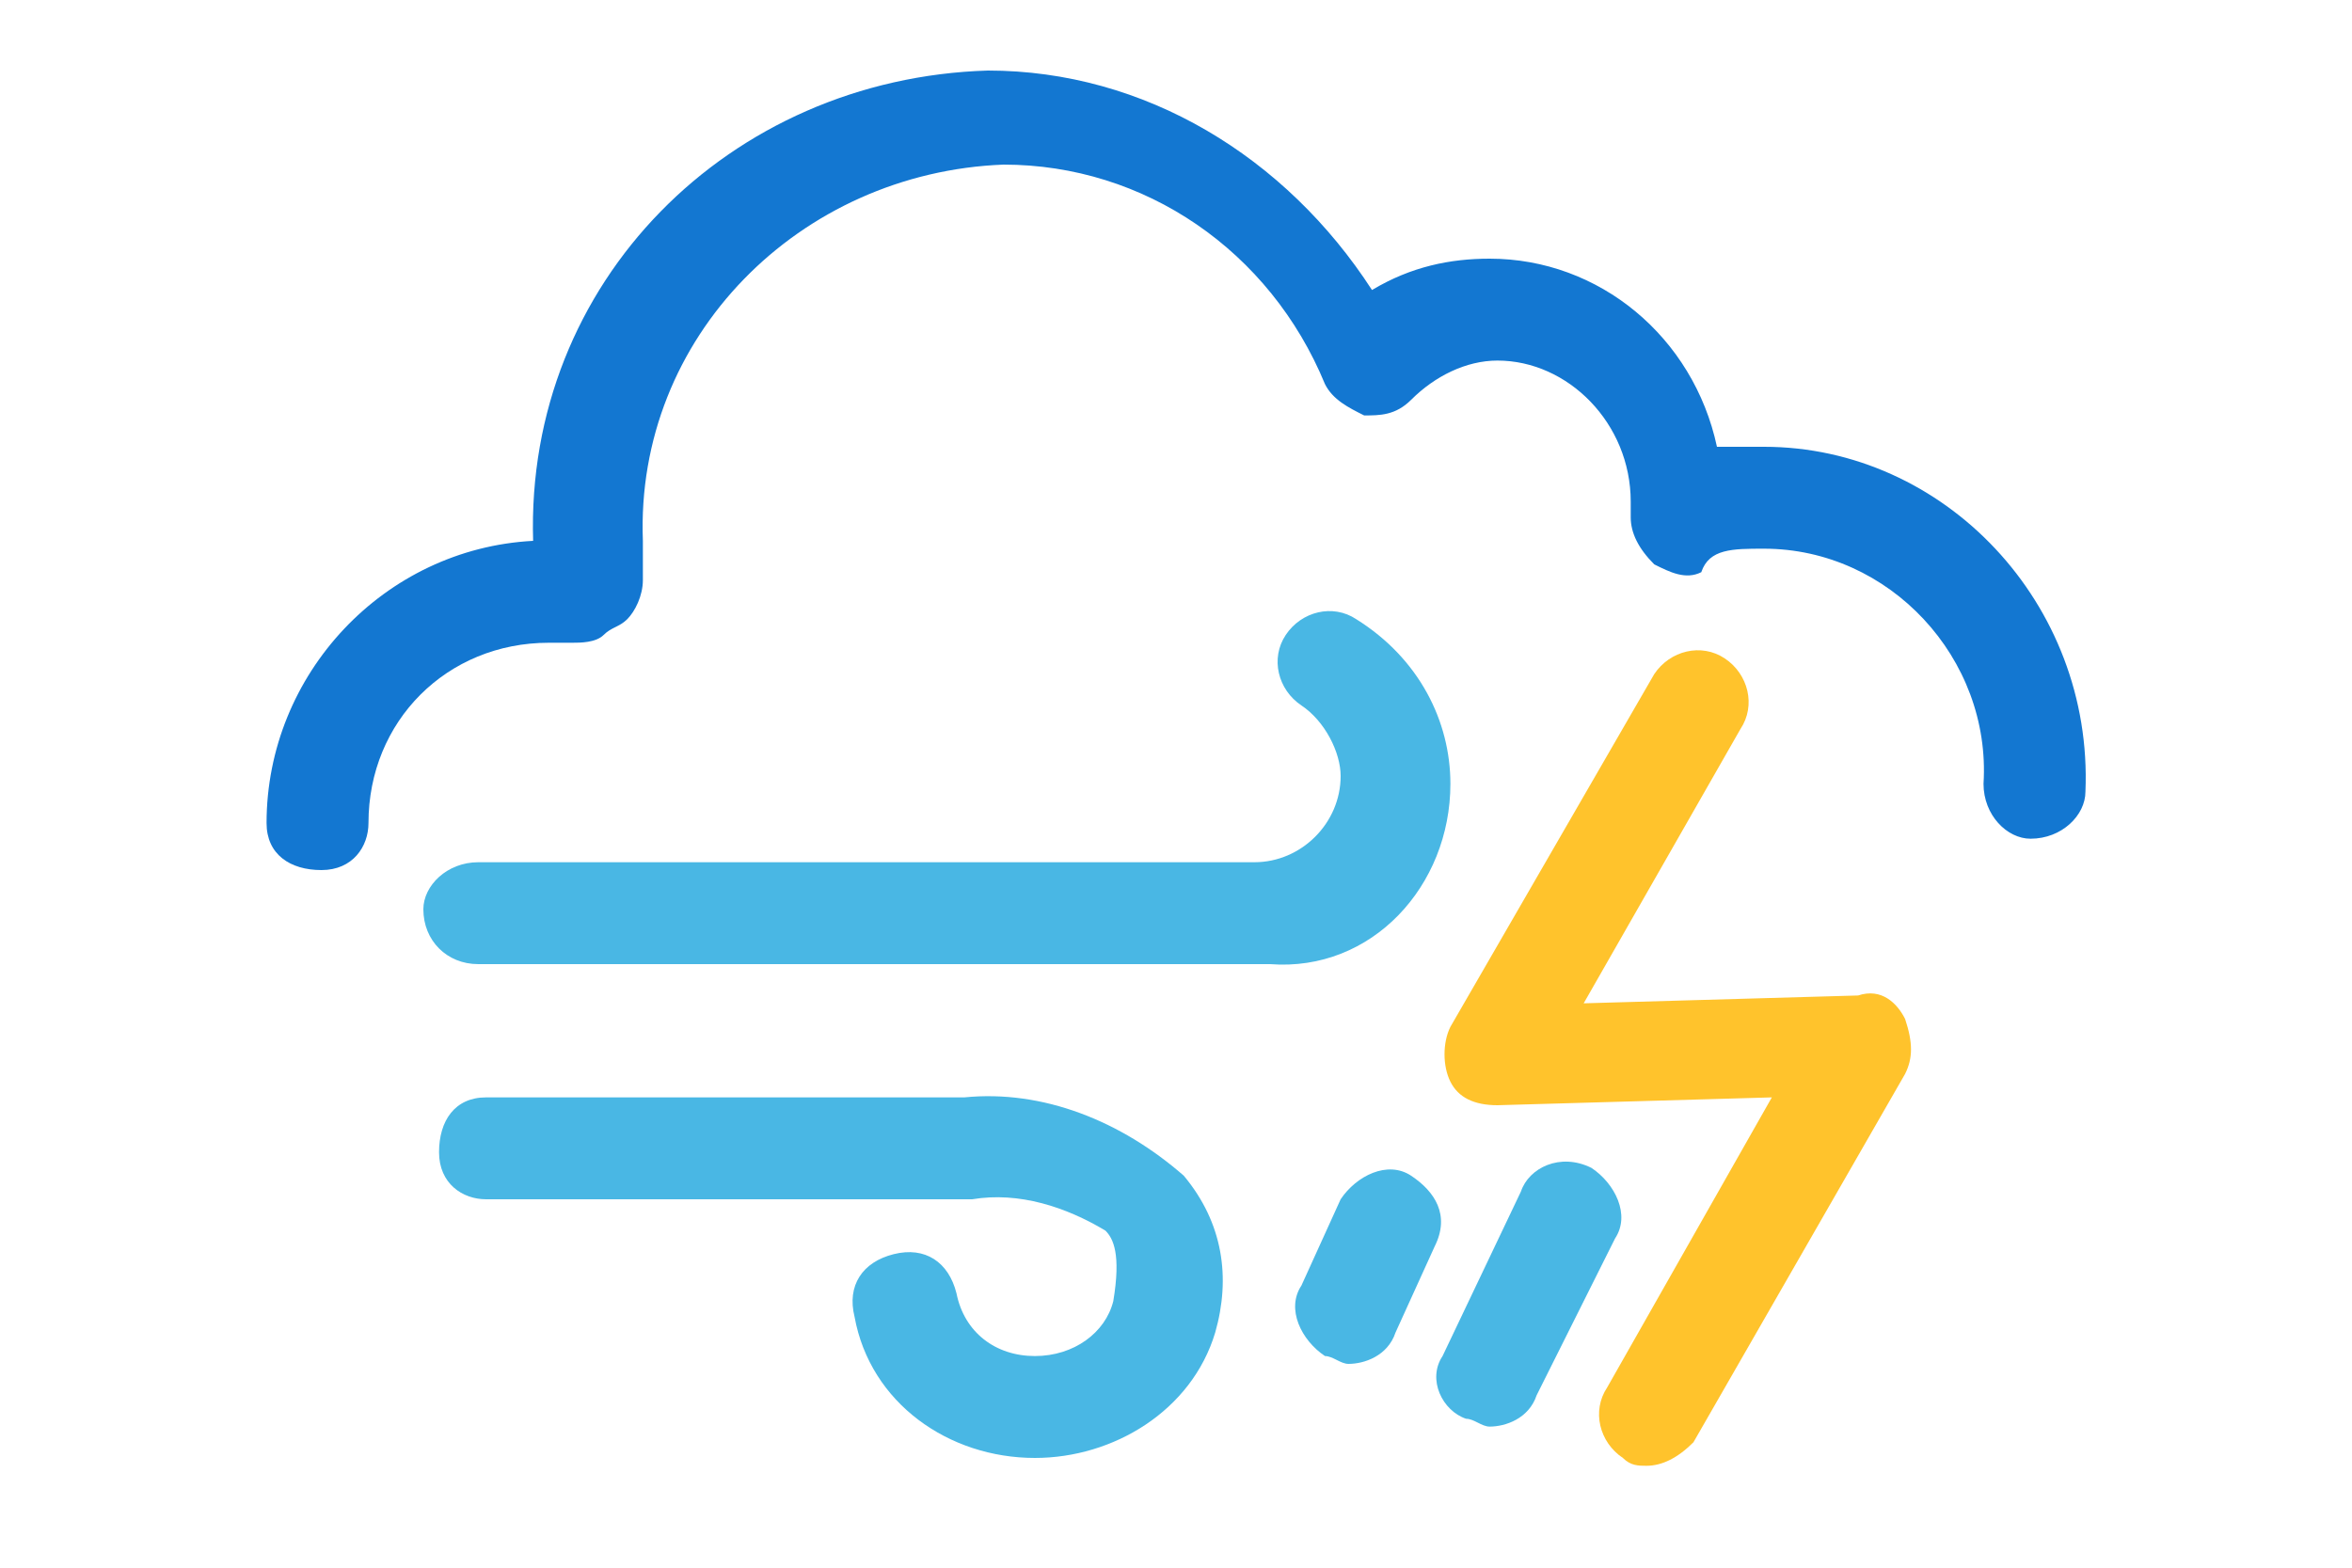
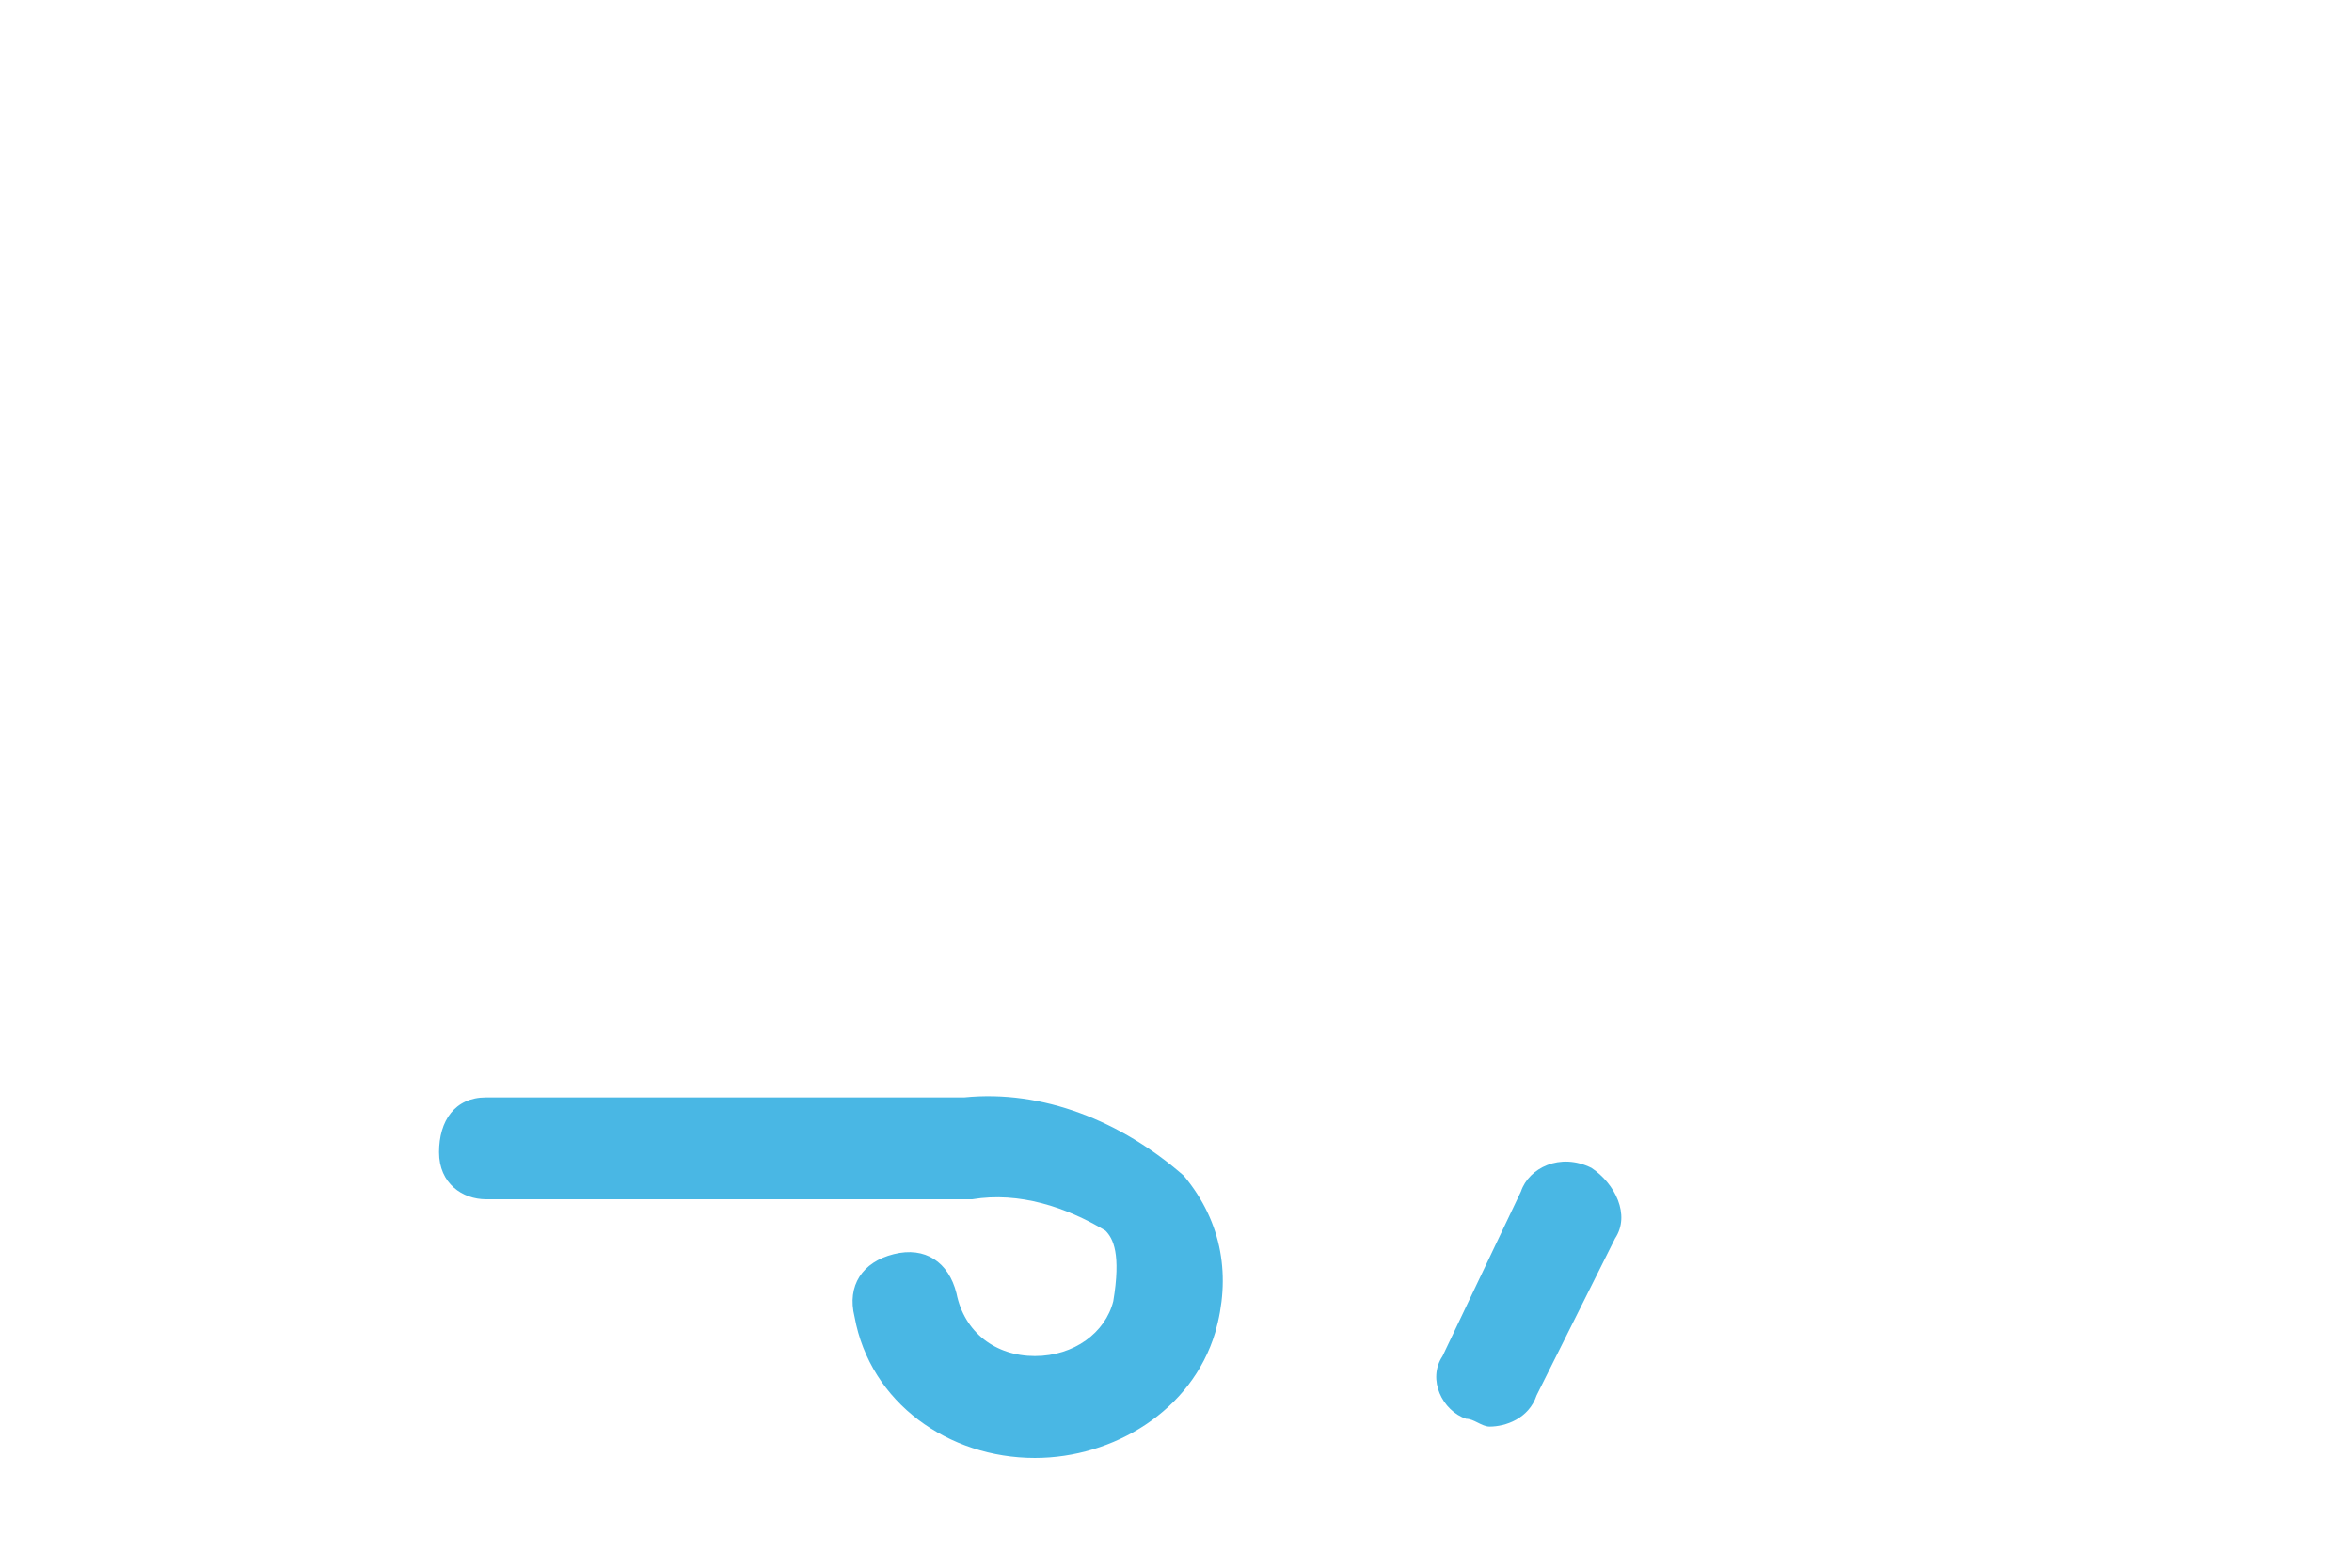
<svg xmlns="http://www.w3.org/2000/svg" version="1.1" id="icon" x="0px" y="0px" viewBox="0 0 30 20" style="enable-background:new 0 0 30 20;" xml:space="preserve">
  <style type="text/css">
	.st0{fill:#FFC32C;}
	.st1{fill:#1377D1;}
	.st2{fill:#49B7E4;}
</style>
  <title>Artboard 1 copy 24</title>
  <g>
-     <path class="st0" d="M23.7,12.7l-3.5,0.1l2-3.5C22.4,9,22.3,8.6,22,8.4c-0.3-0.2-0.7-0.1-0.9,0.2l-2.6,4.5c-0.1,0.2-0.1,0.5,0,0.7   c0.1,0.2,0.3,0.3,0.6,0.3l3.5-0.1l-2.1,3.7c-0.2,0.3-0.1,0.7,0.2,0.9c0,0,0,0,0,0c0.1,0.1,0.2,0.1,0.3,0.1c0.2,0,0.4-0.1,0.6-0.3   l2.7-4.7c0.1-0.2,0.1-0.4,0-0.7C24.2,12.8,24,12.6,23.7,12.7z" />
-     <path class="st1" d="M22.5,5.7C22.5,5.7,22.5,5.7,22.5,5.7c-0.3,0-0.5,0-0.6,0c-0.3-1.4-1.5-2.4-2.9-2.4c-0.5,0-1,0.1-1.5,0.4   c-1.1-1.7-2.9-2.8-4.9-2.8c-3.3,0.1-5.9,2.7-5.8,6C4.9,7,3.4,8.6,3.4,10.5c0,0.4,0.3,0.6,0.7,0.6c0.4,0,0.6-0.3,0.6-0.6   c0-1.3,1-2.3,2.3-2.3c0.1,0,0.2,0,0.3,0c0.1,0,0.3,0,0.4-0.1C7.8,8,7.9,8,8,7.9c0.1-0.1,0.2-0.3,0.2-0.5V7.2c0-0.1,0-0.2,0-0.3   c-0.1-2.6,2-4.7,4.6-4.8c1.8,0,3.4,1.1,4.1,2.8c0.1,0.2,0.3,0.3,0.5,0.4c0.2,0,0.4,0,0.6-0.2c0.3-0.3,0.7-0.5,1.1-0.5   c0.9,0,1.7,0.8,1.7,1.8c0,0,0,0,0,0.1v0.1c0,0.2,0.1,0.4,0.3,0.6c0.2,0.1,0.4,0.2,0.6,0.1C21.8,7,22.1,7,22.5,7   c1.6,0,2.9,1.4,2.8,3c0,0,0,0,0,0c0,0.4,0.3,0.7,0.6,0.7c0.4,0,0.7-0.3,0.7-0.6c0,0,0,0,0,0C26.7,7.7,24.8,5.7,22.5,5.7z" />
-     <path class="st2" d="M18.5,10c0-0.8-0.4-1.6-1.2-2.1c-0.3-0.2-0.7-0.1-0.9,0.2c-0.2,0.3-0.1,0.7,0.2,0.9c0.3,0.2,0.5,0.6,0.5,0.9   c0,0.6-0.5,1.1-1.1,1.1c0,0,0,0,0,0H6.1c-0.4,0-0.7,0.3-0.7,0.6c0,0.4,0.3,0.7,0.7,0.7h10.1C17.5,12.4,18.5,11.3,18.5,10z" />
    <path class="st2" d="M12.3,14H6.2c-0.4,0-0.6,0.3-0.6,0.7c0,0.4,0.3,0.6,0.6,0.6h6.2c0.6-0.1,1.2,0.1,1.7,0.4   c0.1,0.1,0.2,0.3,0.1,0.9c-0.1,0.4-0.5,0.7-1,0.7c-0.5,0-0.9-0.3-1-0.8c-0.1-0.4-0.4-0.6-0.8-0.5s-0.6,0.4-0.5,0.8   c0.2,1.1,1.2,1.8,2.3,1.8c1,0,2-0.6,2.3-1.6c0.2-0.7,0.1-1.4-0.4-2C14.3,14.3,13.3,13.9,12.3,14z" />
    <path class="st2" d="M20.3,14.9C20.3,14.9,20.3,14.9,20.3,14.9c-0.4-0.2-0.8,0-0.9,0.3c0,0,0,0,0,0l-1,2.1c-0.2,0.3,0,0.7,0.3,0.8   c0,0,0,0,0,0c0.1,0,0.2,0.1,0.3,0.1c0.2,0,0.5-0.1,0.6-0.4l1-2C20.8,15.5,20.6,15.1,20.3,14.9z" />
-     <path class="st2" d="M18,15C18,15,18,15,18,15c-0.3-0.2-0.7,0-0.9,0.3c0,0,0,0,0,0l-0.5,1.1c-0.2,0.3,0,0.7,0.3,0.9c0,0,0,0,0,0   c0.1,0,0.2,0.1,0.3,0.1c0.2,0,0.5-0.1,0.6-0.4l0.5-1.1C18.5,15.5,18.3,15.2,18,15z" />
  </g>
</svg>